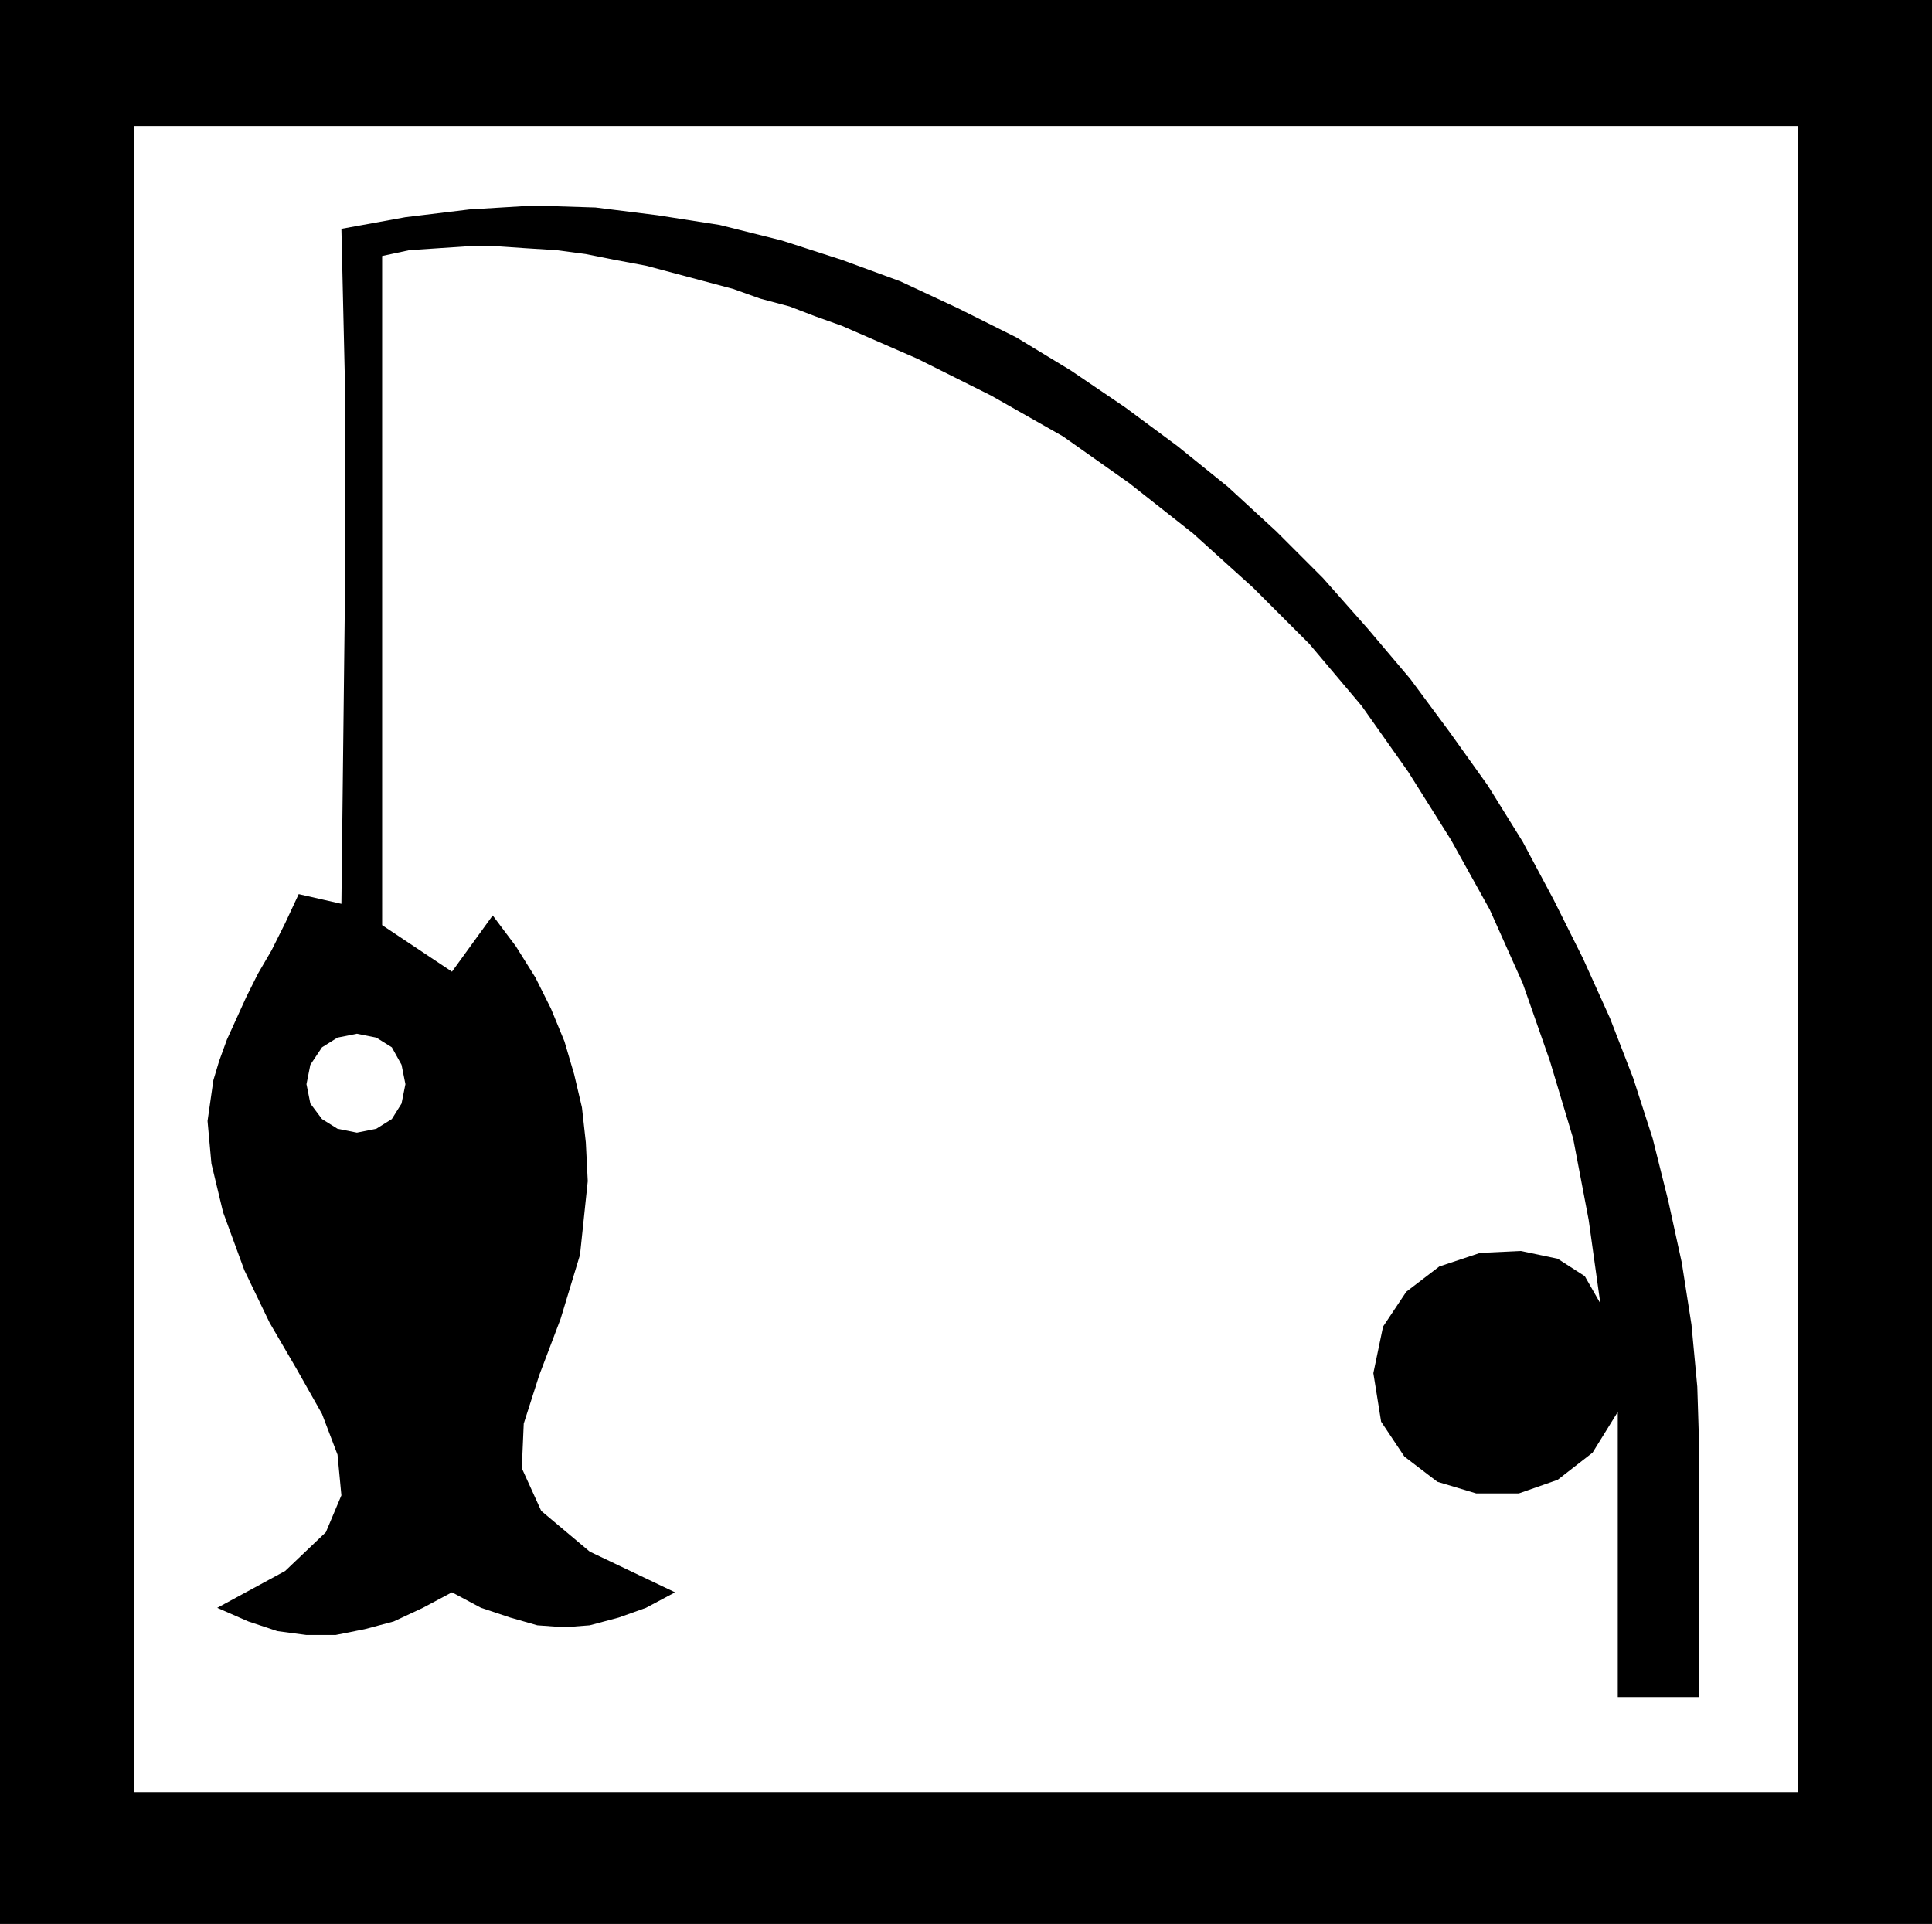
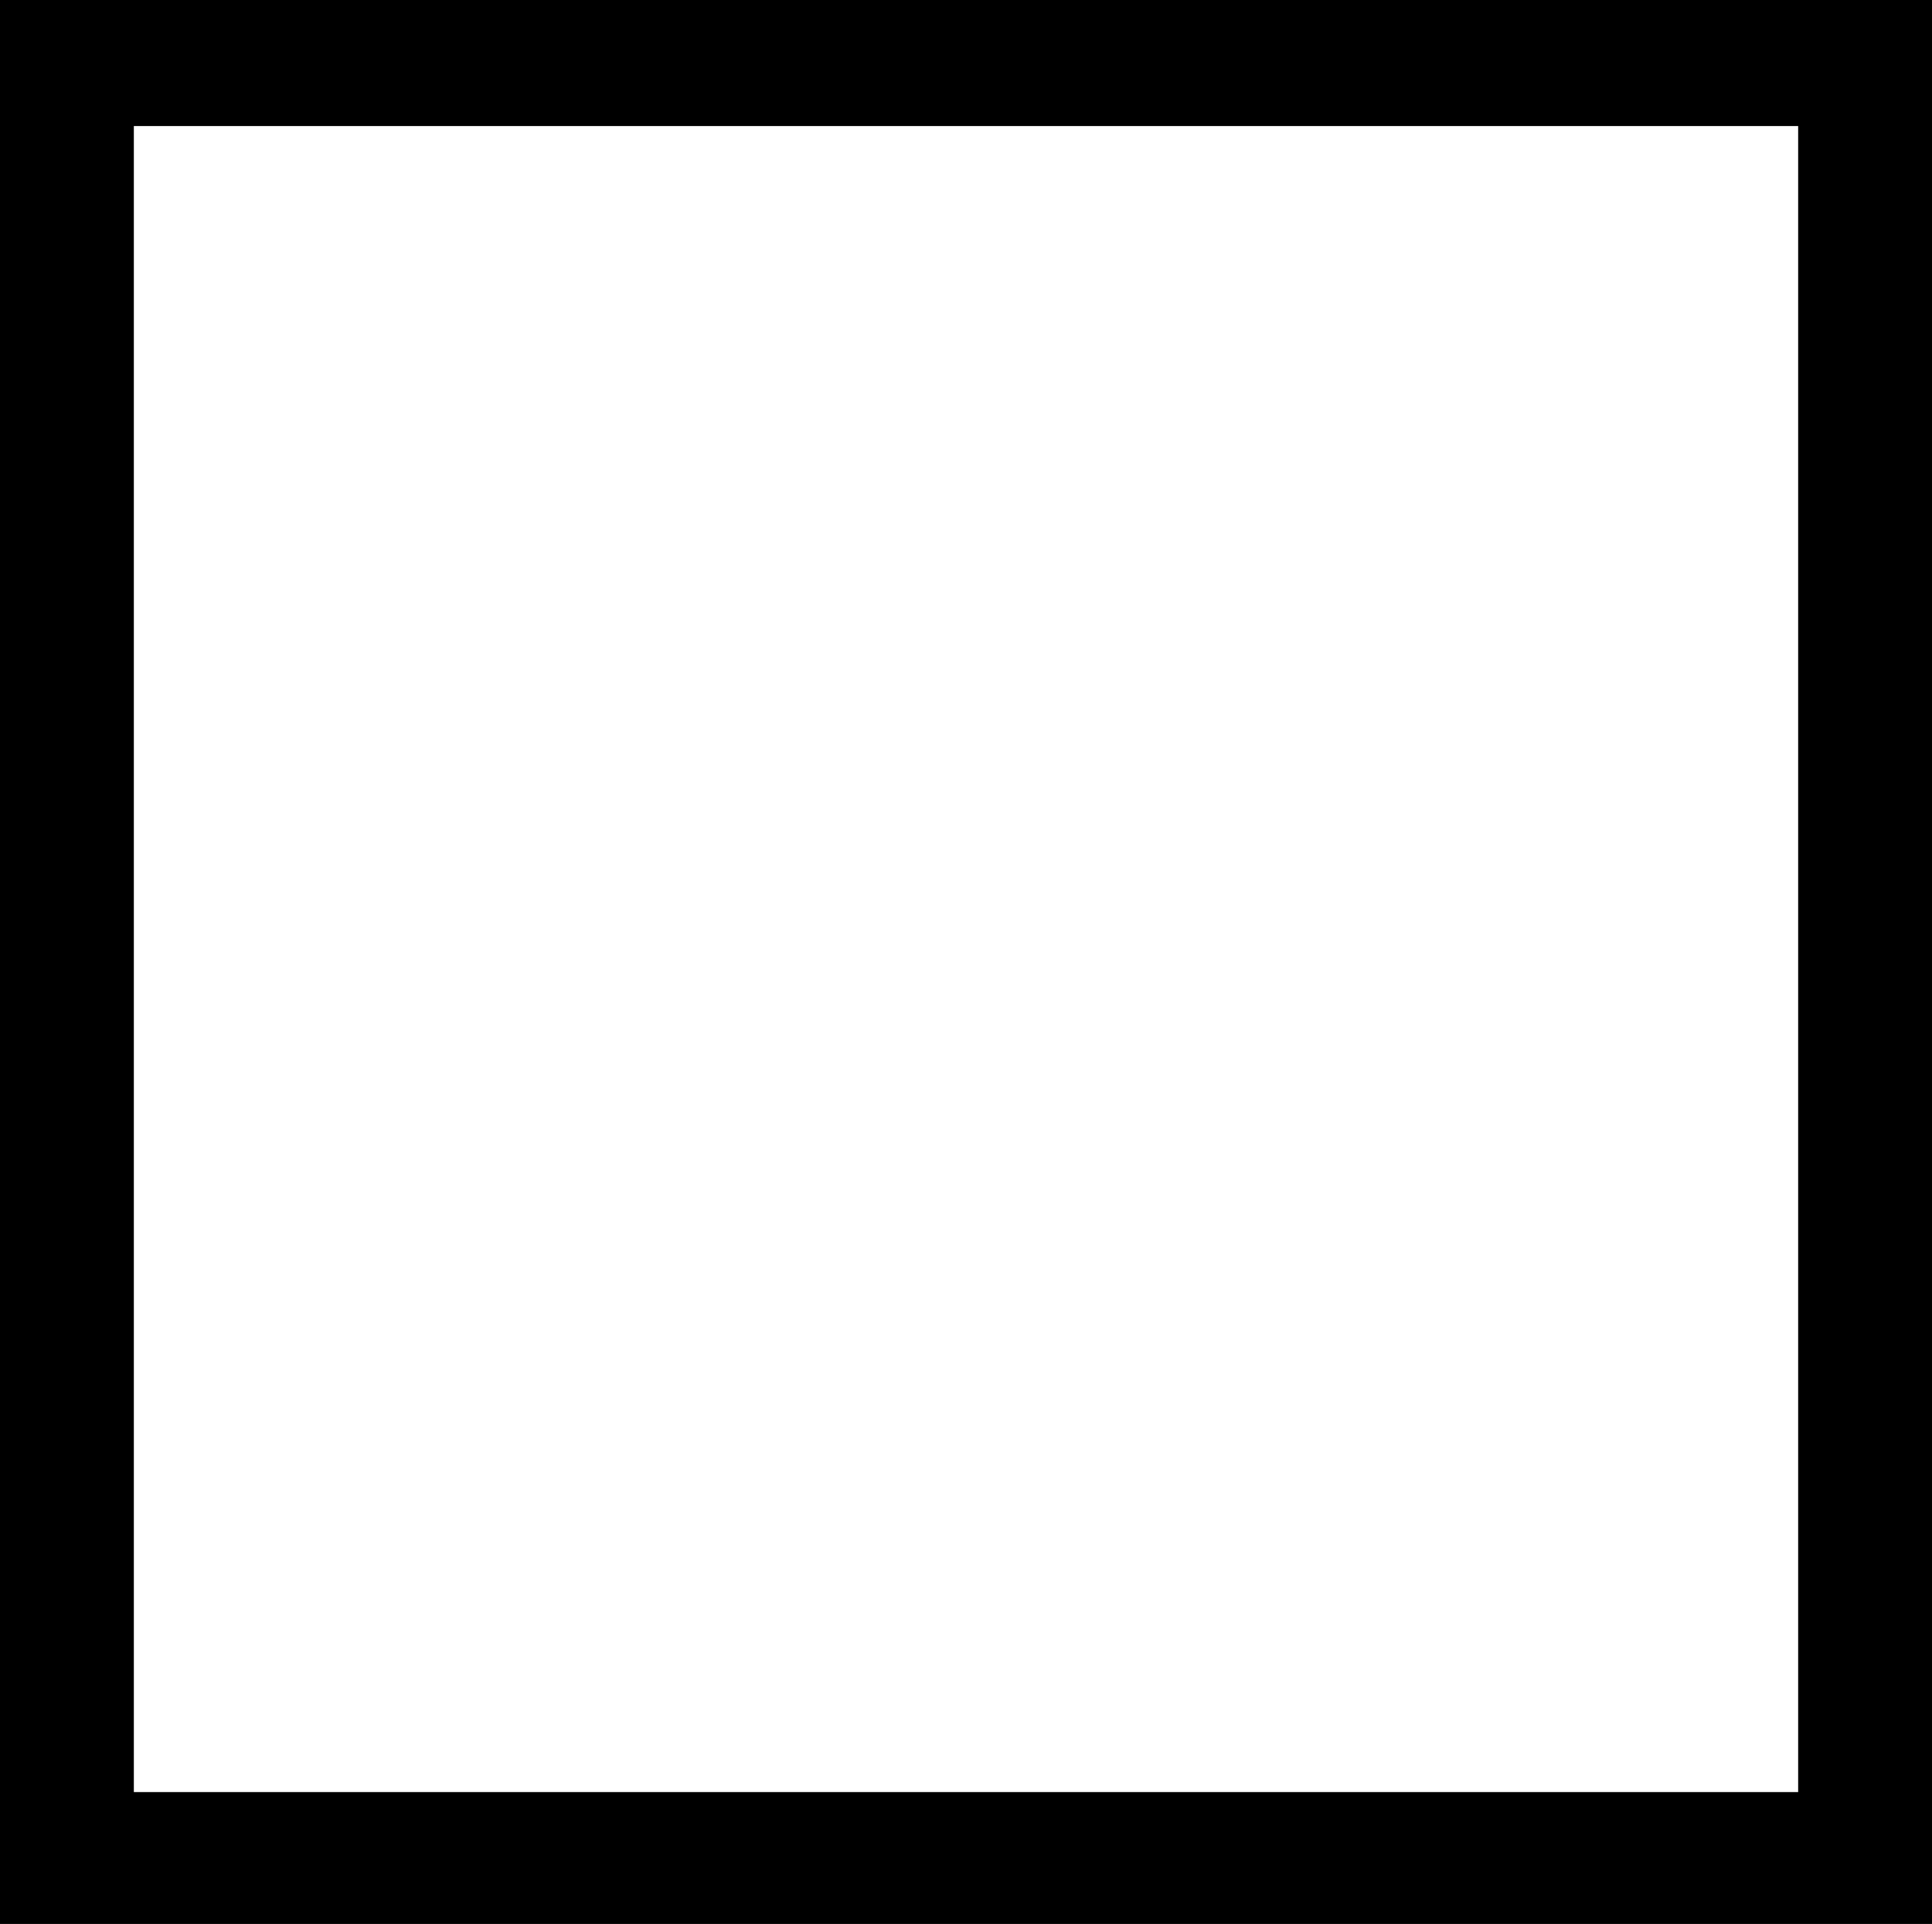
<svg xmlns="http://www.w3.org/2000/svg" width="95.616" height="95.232" fill-rule="evenodd" stroke-linecap="round" preserveAspectRatio="none" viewBox="0 0 996 992">
  <style>.pen1{stroke:none}.brush2{fill:#000}</style>
  <path d="M0 0h996v992H0V0l69 65v859h858V65H69L0 0z" class="pen1 brush2" />
-   <path d="m158 559 2-10 6-9 8-5 10-2 10 2 8 5 5 9 2 10-2 10-5 8-8 5-10 2-10-2-8-5-6-8-2-10-48-2-3 21 2 22 6 25 11 30 13 27 14 24 13 23 8 21 2 21-8 19-21 20-35 19 16 7 15 5 15 2h15l15-3 15-4 15-7 15-8 15 8 15 5 14 4 14 1 13-1 15-4 14-5 15-8-44-21-25-21-10-22 1-23 8-25 11-29 10-33 4-38-1-20-2-18-4-17-5-17-7-17-8-16-10-16-12-16-21 29-36-24V132l14-3 15-1 15-1h15l15 1 16 1 15 2 15 3 16 3 15 4 15 4 15 4 14 5 15 4 13 5 14 5 39 17 38 19 37 21 34 24 33 26 31 28 29 29 27 32 24 34 22 35 20 36 17 38 14 40 12 40 8 42 6 43-8-14-14-9-19-4-21 1-21 7-17 13-12 18-5 24 4 25 12 18 17 13 20 6h22l20-7 18-14 13-21v147h42V747l-1-32-3-32-5-32-7-32-8-32-10-31-12-31-14-31-15-30-16-30-18-29-20-28-20-27-22-26-23-26-24-24-25-23-26-21-27-20-28-19-28-17-30-15-30-14-30-11-31-10-32-8-32-5-32-4-32-1-33 2-33 4-33 6 2 87v87l-1 87-1 87-22-5-7 15-7 14-7 12-6 12-5 11-5 11-4 11-3 10 48 2z" class="pen1 brush2" />
</svg>